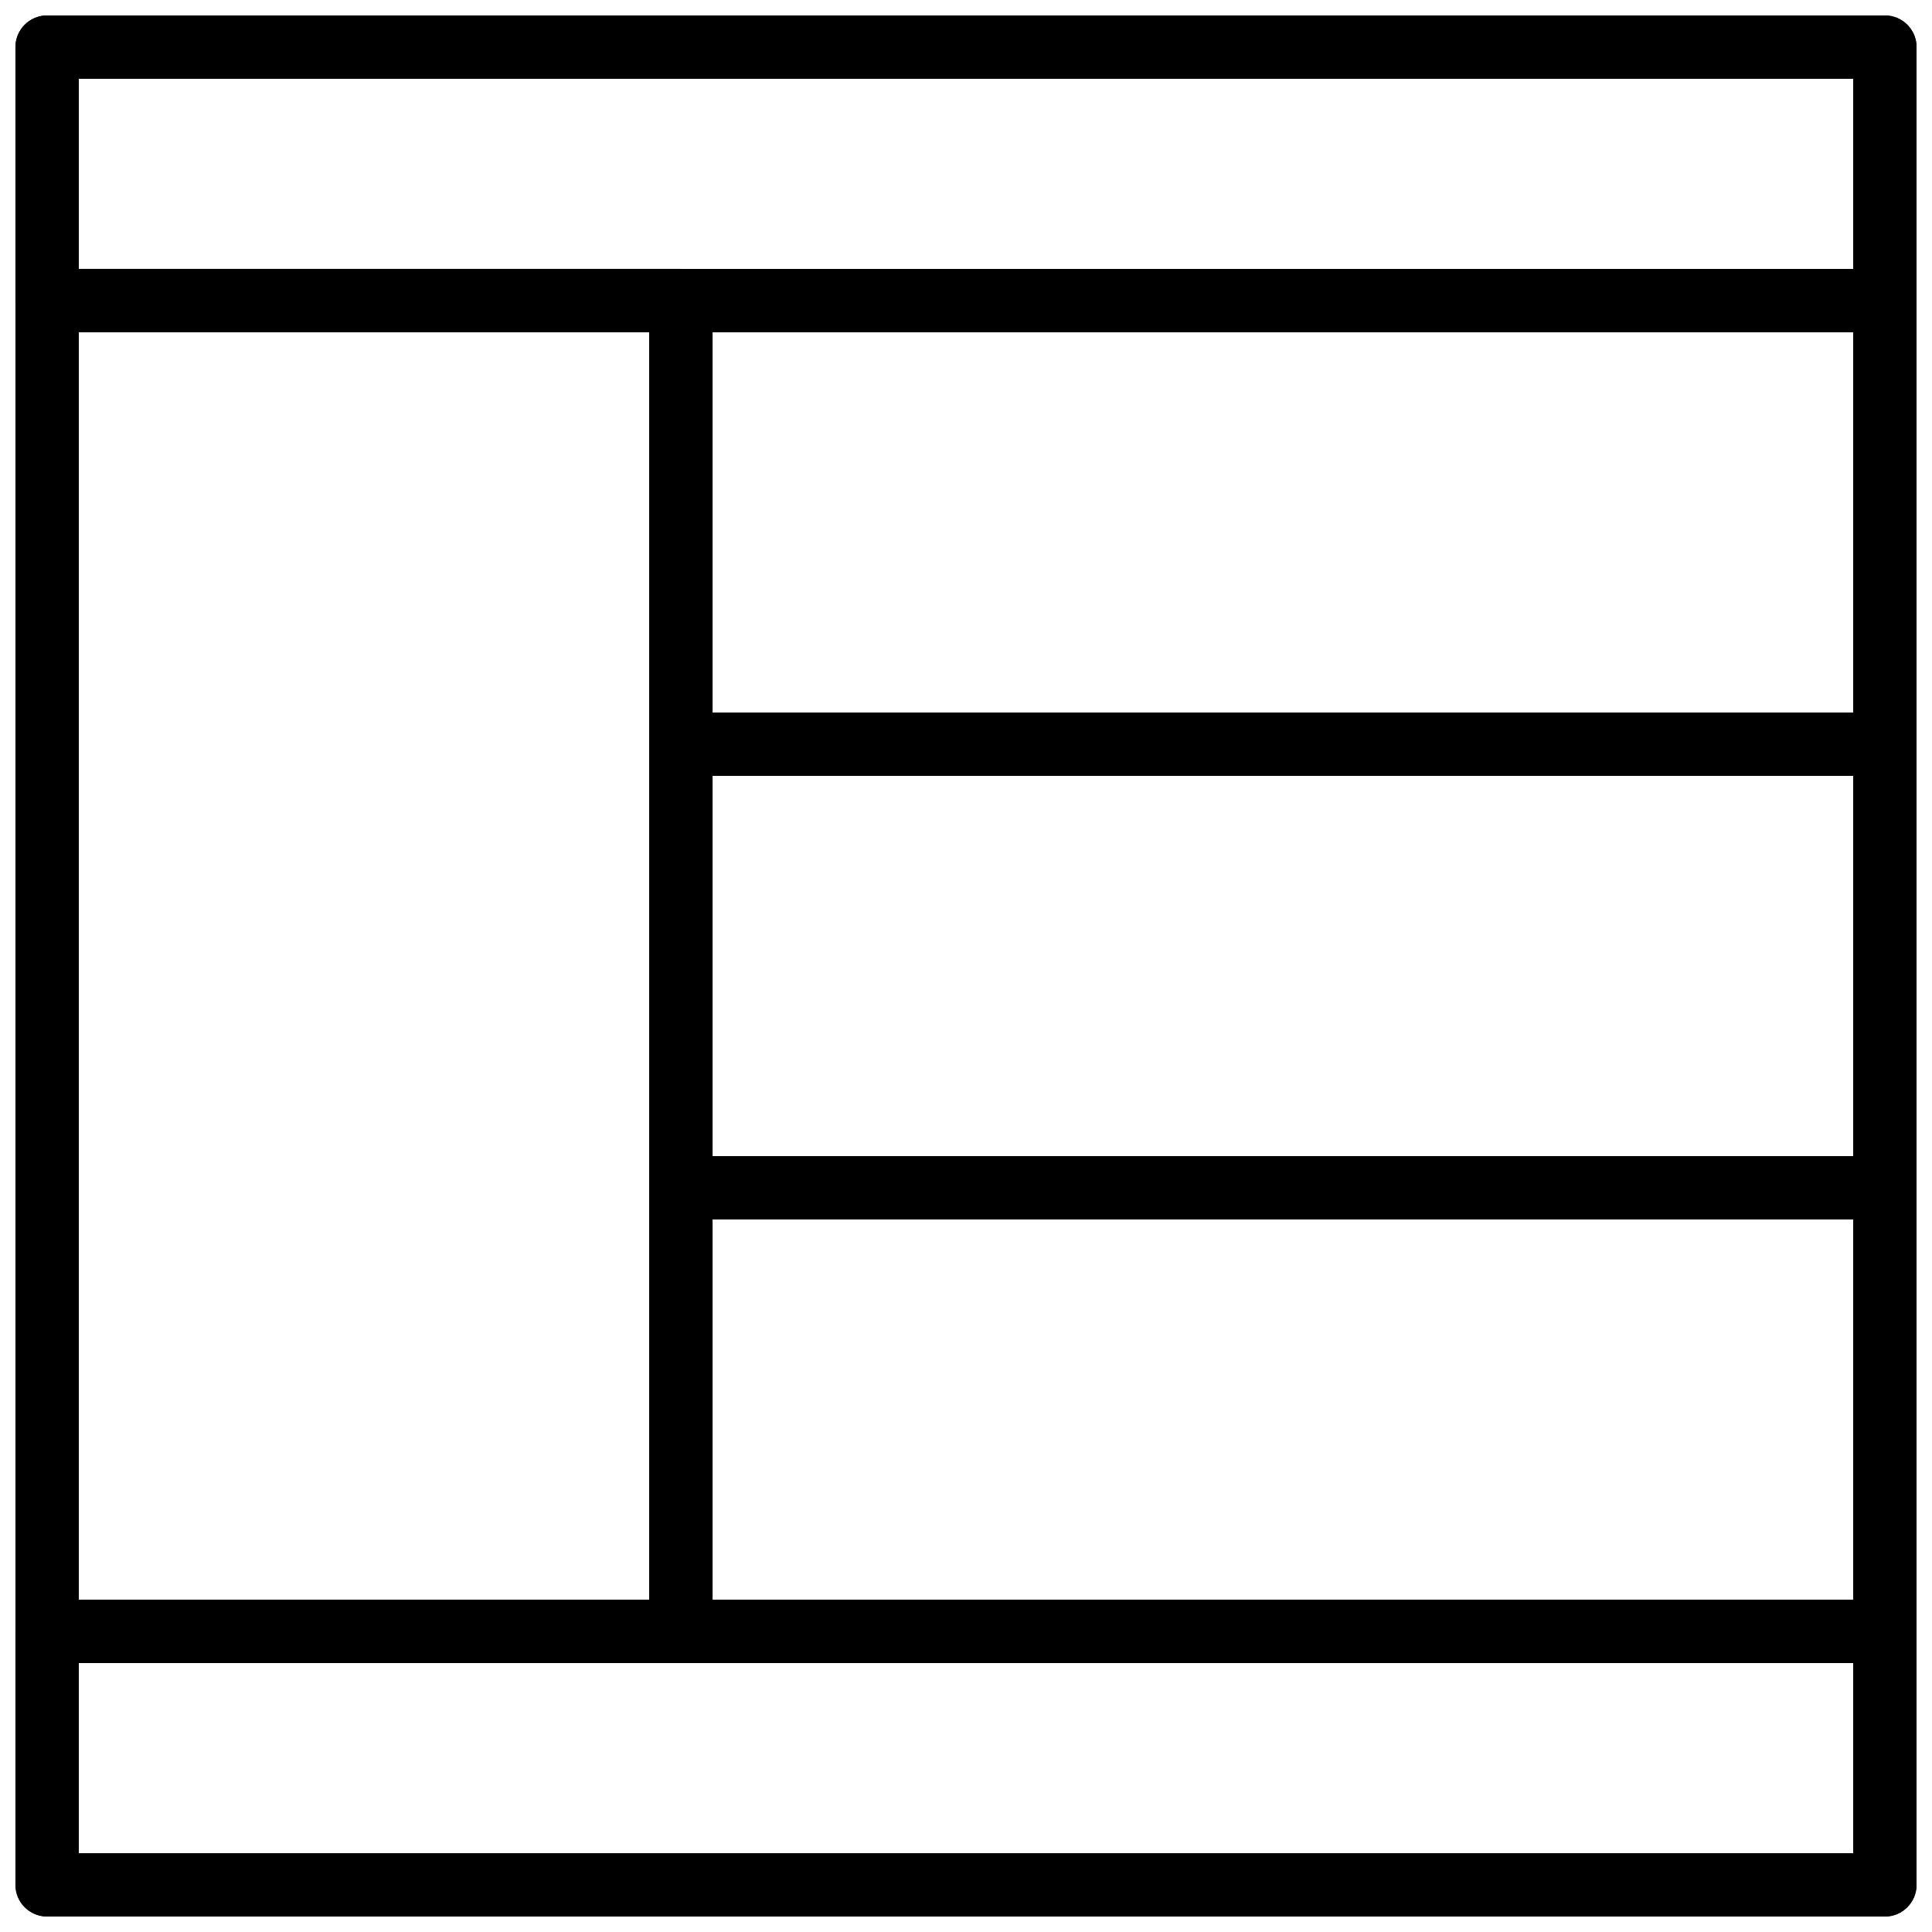
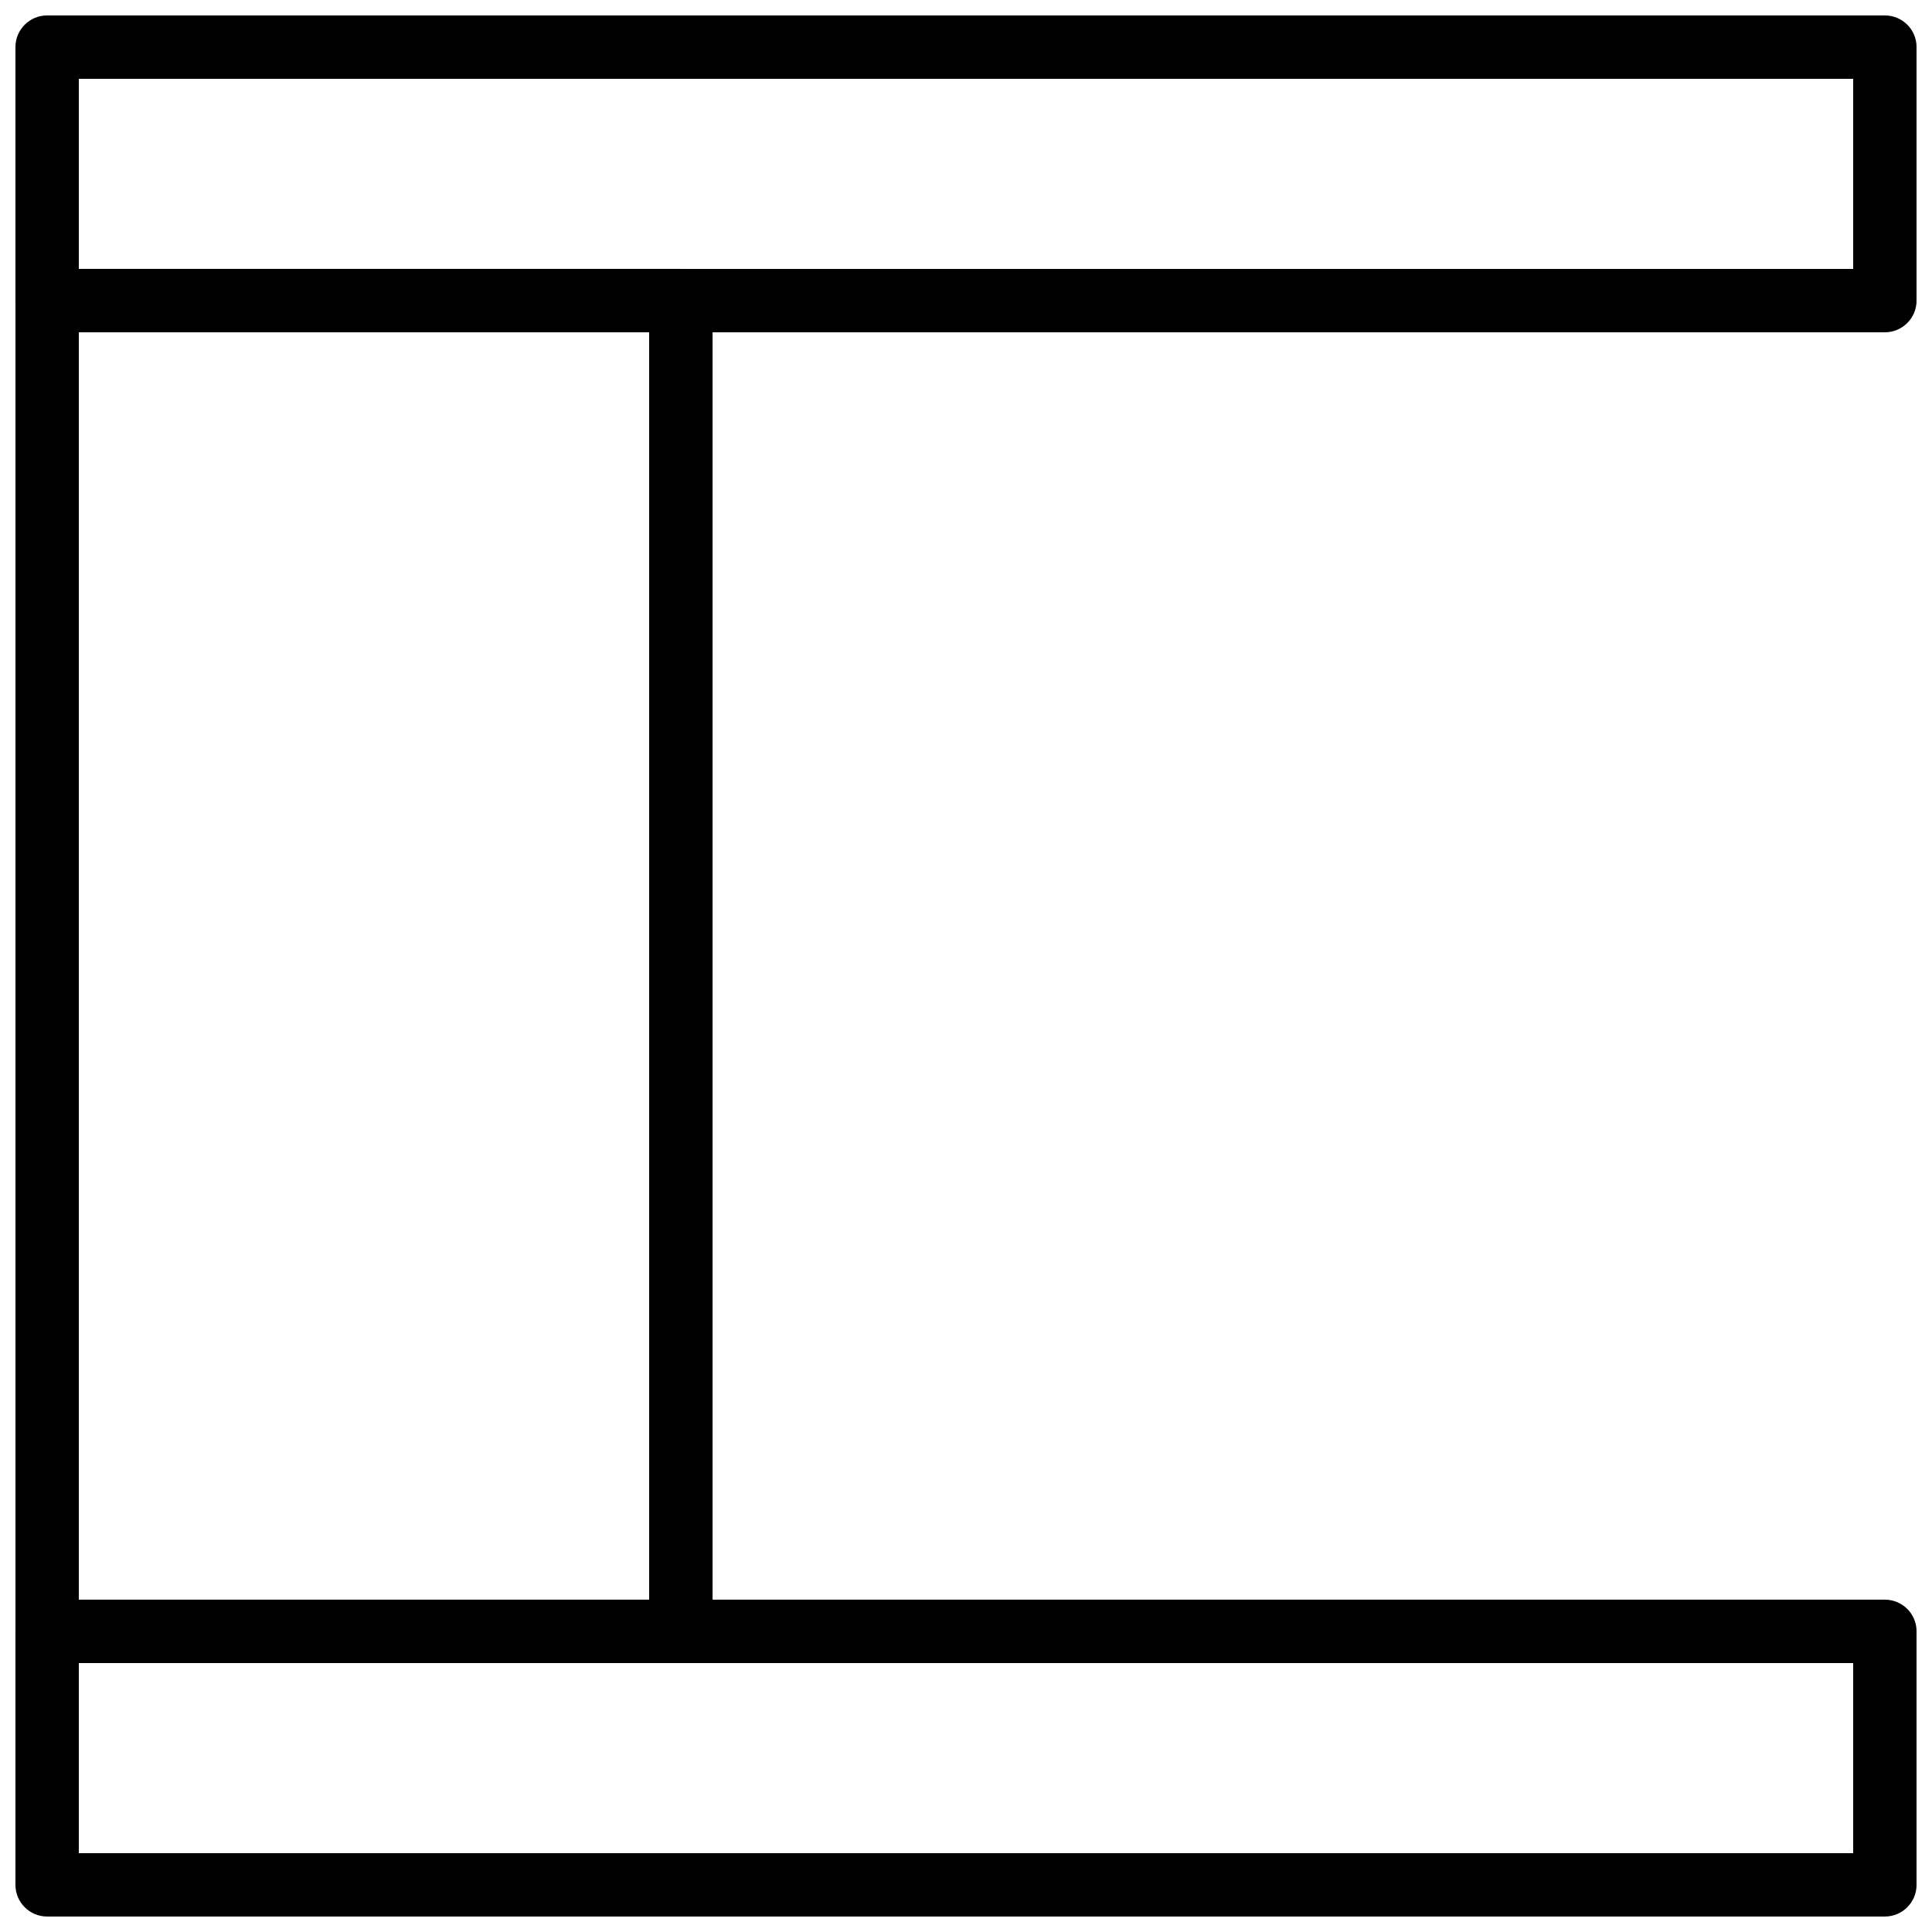
<svg xmlns="http://www.w3.org/2000/svg" width="800px" height="800px" version="1.1" viewBox="144 144 512 512">
  <defs>
    <clipPath id="g">
-       <path d="m148.09 148.09h503.81v503.81h-503.81z" />
-     </clipPath>
+       </clipPath>
    <clipPath id="f">
      <path d="m148.09 215h184.91v370h-184.91z" />
    </clipPath>
    <clipPath id="e">
      <path d="m148.09 148.09h503.81v84.906h-503.81z" />
    </clipPath>
    <clipPath id="d">
      <path d="m148.09 567h503.81v84.902h-503.81z" />
    </clipPath>
    <clipPath id="c">
-       <path d="m316 215h335.9v135h-335.9z" />
-     </clipPath>
+       </clipPath>
    <clipPath id="b">
      <path d="m316 332h335.9v136h-335.9z" />
    </clipPath>
    <clipPath id="a">
-       <path d="m316 450h335.9v135h-335.9z" />
-     </clipPath>
+       </clipPath>
  </defs>
  <g>
    <g clip-path="url(#g)">
      <path d="m643.51 651.9h-487.02c-4.637 0-8.398-3.754-8.398-8.398v-487.01c0-4.644 3.762-8.398 8.398-8.398h487.02c4.637 0 8.398 3.754 8.398 8.398v487.02c-0.004 4.641-3.766 8.395-8.398 8.395zm-478.62-16.793h470.22v-470.22h-470.22z" />
    </g>
    <g clip-path="url(#f)">
      <path d="m324.43 584.73h-167.93c-4.637 0-8.398-3.754-8.398-8.398v-352.67c0-4.644 3.762-8.398 8.398-8.398h167.94c4.637 0 8.398 3.754 8.398 8.398v352.67c-0.004 4.644-3.766 8.398-8.402 8.398zm-159.54-16.797h151.14v-335.87h-151.14z" />
    </g>
    <g clip-path="url(#e)">
      <path d="m643.51 232.06h-487.02c-4.637 0-8.398-3.754-8.398-8.398v-67.172c0-4.644 3.762-8.398 8.398-8.398h487.02c4.637 0 8.398 3.754 8.398 8.398v67.176c-0.004 4.641-3.766 8.395-8.398 8.395zm-478.62-16.793h470.22v-50.383h-470.22z" />
    </g>
    <g clip-path="url(#d)">
      <path d="m643.51 651.9h-487.02c-4.637 0-8.398-3.754-8.398-8.398v-67.176c0-4.644 3.762-8.398 8.398-8.398h487.02c4.637 0 8.398 3.754 8.398 8.398v67.176c-0.004 4.644-3.766 8.398-8.398 8.398zm-478.62-16.793h470.22v-50.383l-470.22 0.004z" />
    </g>
    <g clip-path="url(#c)">
-       <path d="m643.51 349.62h-319.08c-4.637 0-8.398-3.754-8.398-8.398l0.004-117.55c0-4.644 3.762-8.398 8.398-8.398h319.08c4.637 0 8.398 3.754 8.398 8.398v117.55c-0.004 4.644-3.766 8.398-8.398 8.398zm-310.68-16.793h302.29v-100.76h-302.29z" />
-     </g>
+       </g>
    <g clip-path="url(#b)">
-       <path d="m643.51 467.17h-319.08c-4.637 0-8.398-3.754-8.398-8.398l0.004-117.55c0-4.644 3.762-8.398 8.398-8.398h319.08c4.637 0 8.398 3.754 8.398 8.398v117.55c-0.004 4.641-3.766 8.395-8.398 8.395zm-310.68-16.793h302.29v-100.76h-302.29z" />
-     </g>
+       </g>
    <g clip-path="url(#a)">
      <path d="m643.51 584.73h-319.08c-4.637 0-8.398-3.754-8.398-8.398l0.004-117.55c0-4.644 3.762-8.398 8.398-8.398h319.08c4.637 0 8.398 3.754 8.398 8.398v117.55c-0.004 4.644-3.766 8.398-8.398 8.398zm-310.68-16.797h302.29v-100.76h-302.29z" />
    </g>
  </g>
</svg>